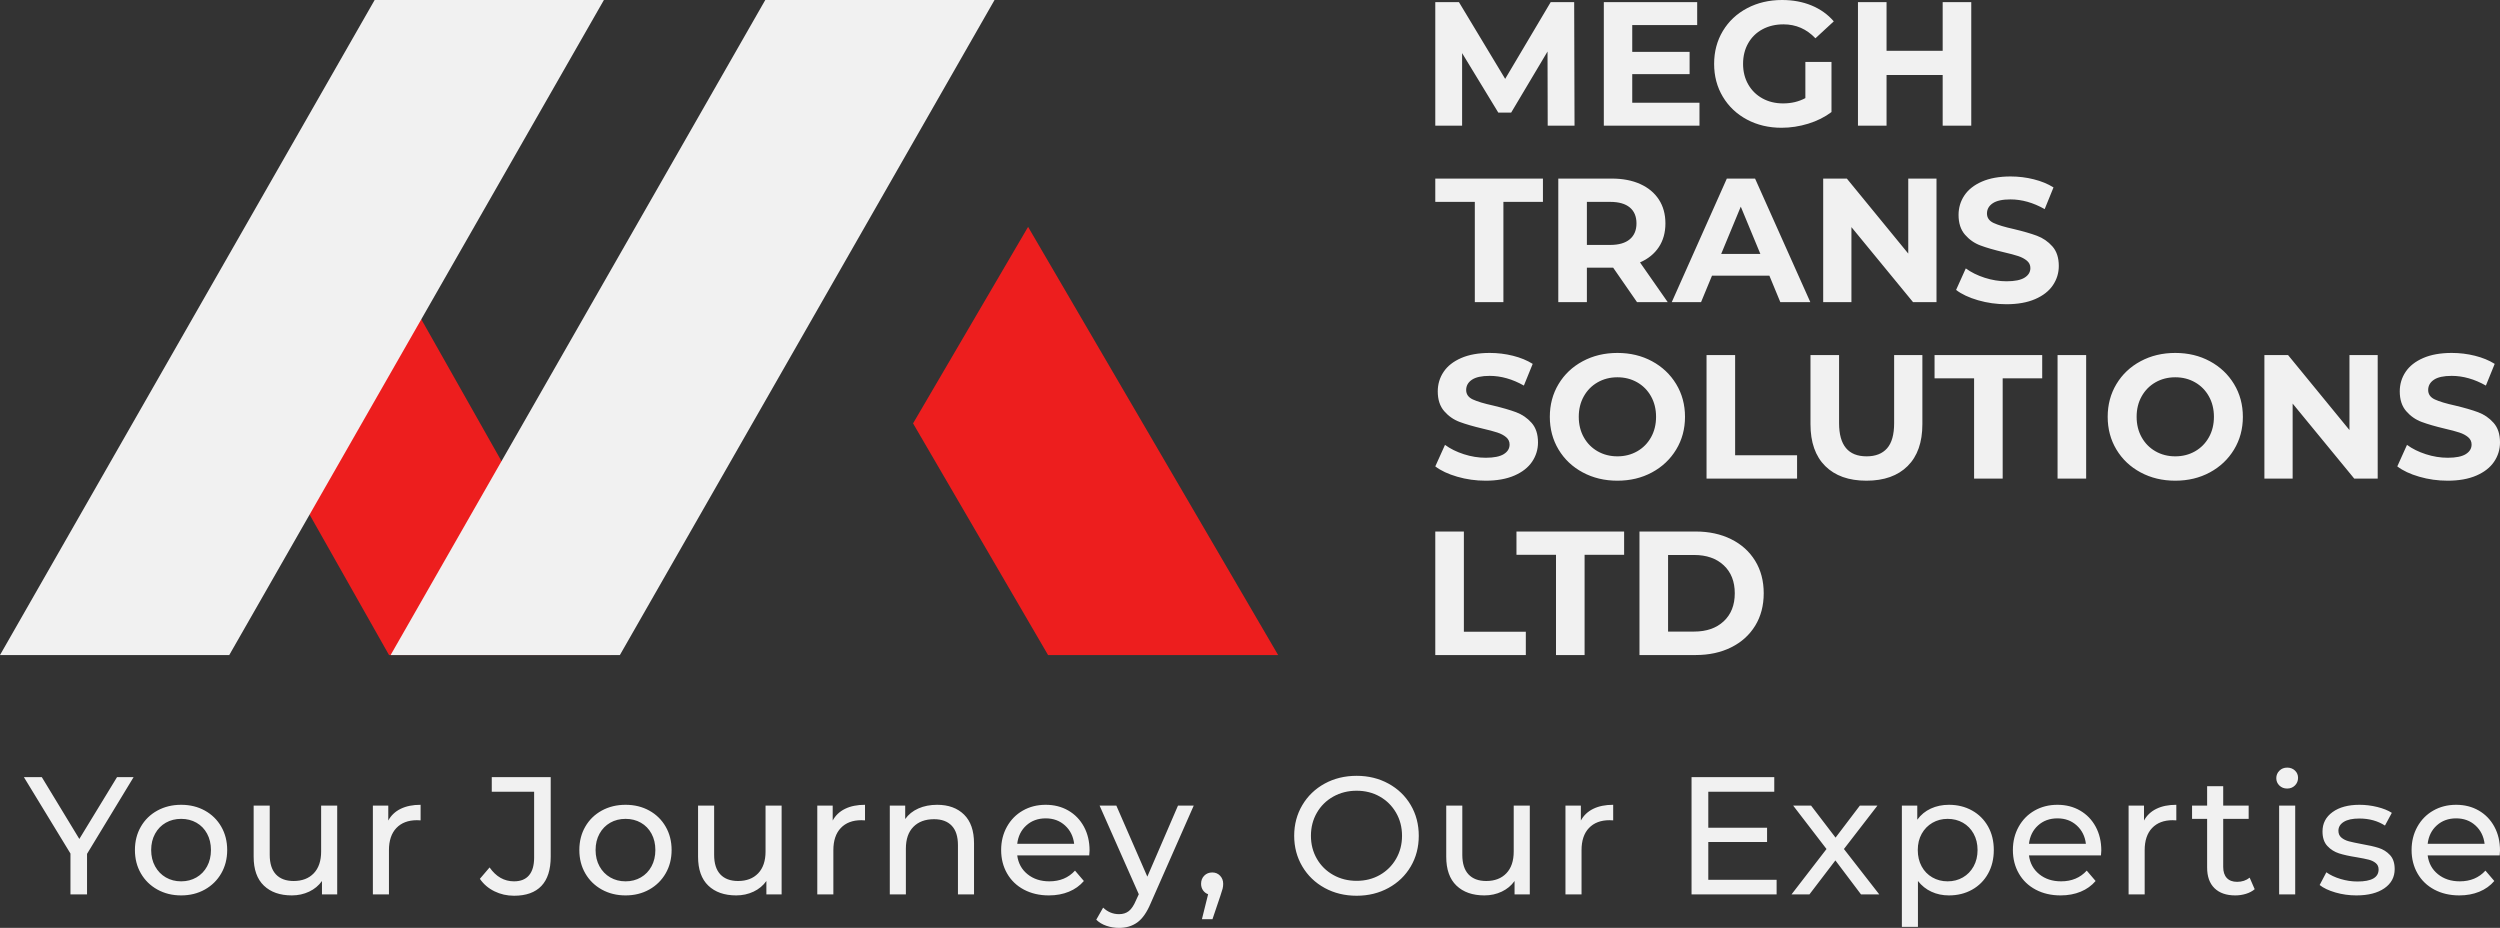
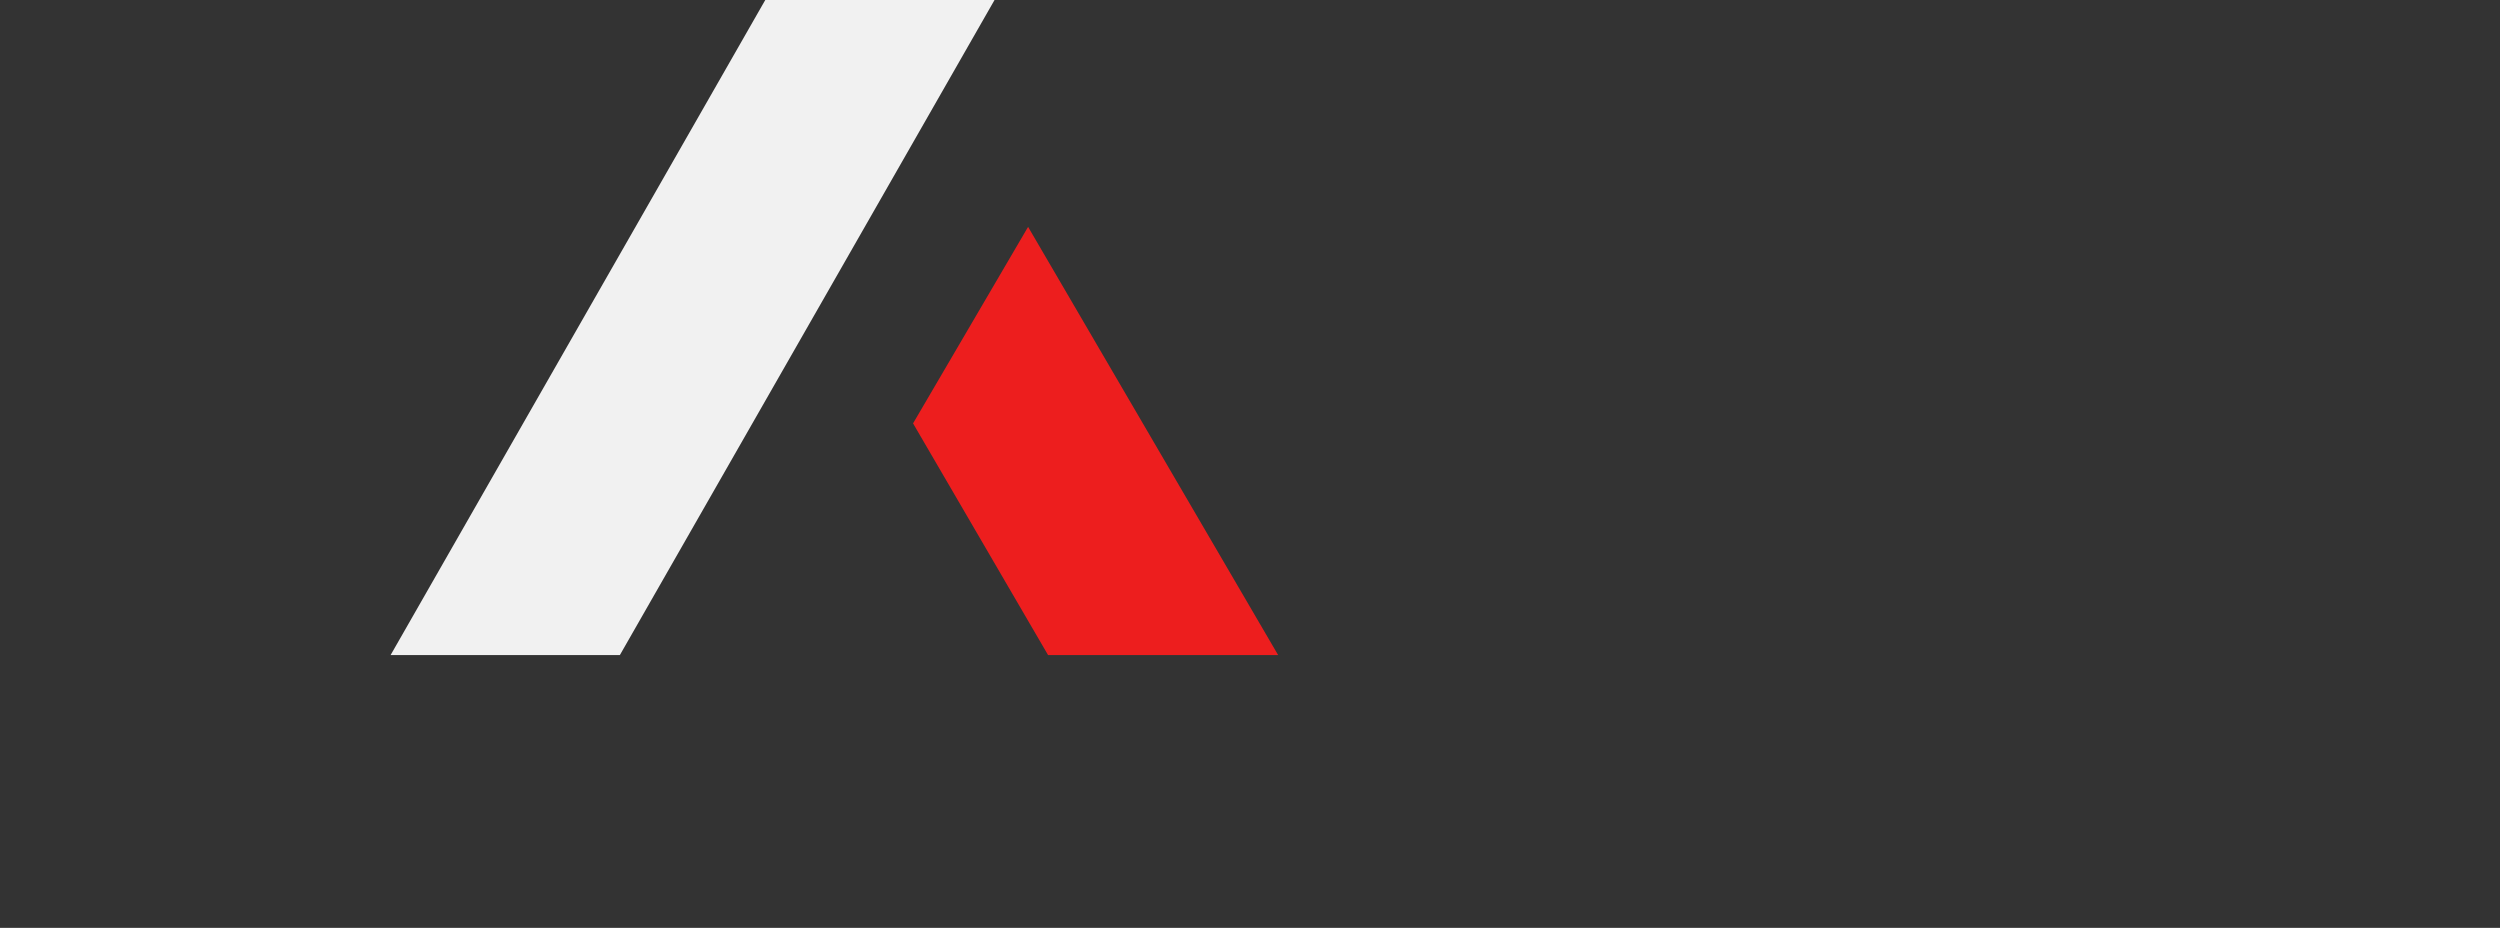
<svg xmlns="http://www.w3.org/2000/svg" viewBox="380 191.327 379 140.669" width="5000" height="1855.798" preserveAspectRatio="none">
  <rect x="380" y="191.327" width="379" height="140.669" fill="#333333" stroke="none" />
  <defs />
  <style>.aIptOCySncolors-0 {fill:#ED1E1E;fill-opacity:1;}.aIptOCySncolors-1 {fill:#F1F1F1;fill-opacity:1;}.aIptOCySncolors-2 {fill:#F1F1F1;fill-opacity:1;}.aIptOCySncolors-3 {fill:#050C84;fill-opacity:1;}.aIptOCySncolors-4 {fill:#000000;fill-opacity:1;}.aIptOCySncolors-5 {fill:#2733A0;fill-opacity:1;}.aIptOCySncolors-6 {fill:#414DBA;fill-opacity:1;}.aIptOCySncolors-7 {fill:#F1F1F1;fill-opacity:1;}.companyName {fill:#F1F1F1;fill-opacity:1;}.icon3-str {stroke:#C9CCF1;stroke-opacity:1;}.text {fill:#F1F1F1;fill-opacity:1;}</style>
  <g opacity="1" transform="rotate(0 380 191.327)">
    <svg width="193.763" height="99.304" x="380" y="191.327" preserveAspectRatio="none" viewBox="20 59 160 82">
      <g transform="matrix(1 0 0 1 0 0)">
        <g>
-           <path d="M96.5 141H68.7l-16.4-29 13.9-24.6L96.5 141z" data-color="1" class="aIptOCySncolors-0" />
-           <path d="M48.7 141H20l46.9-82h28.7l-46.9 82z" data-color="2" class="aIptOCySncolors-1" />
          <path d="M97.6 141H68.9l46.9-82h28.7l-46.9 82z" data-color="3" class="aIptOCySncolors-2" />
          <path d="M180 141h-28.8l-16.9-29 14.4-24.6L180 141z" data-color="1" class="aIptOCySncolors-0" />
        </g>
      </g>
    </svg>
  </g>
  <g opacity="1" transform="rotate(0 597.589 191.327)">
    <svg width="161.411" height="99.304" x="597.589" y="191.327" preserveAspectRatio="none" viewBox="1.12 -28.48 241.32 148.48">
      <g transform="matrix(1 0 0 1 0 0)" class="companyName">
-         <path id="id-D6z1nYkh21" d="M32.68 0L26.60 0L26.56-16.80L18.32-2.96L15.40-2.96L7.20-16.44L7.20 0L1.12 0L1.12-28L6.48-28L16.96-10.60L27.28-28L32.60-28L32.68 0Z M45.76-5.20L61-5.20L61 0L39.32 0L39.32-28L60.48-28L60.48-22.80L45.76-22.80L45.76-16.72L58.76-16.72L58.76-11.68L45.76-11.68L45.76-5.20Z M85-6.24L85-14.44L90.92-14.44L90.92-3.08Q88.64-1.36 85.64-0.44Q82.64 0.48 79.60 0.48L79.60 0.48Q75.24 0.48 71.76-1.38Q68.28-3.24 66.30-6.54Q64.32-9.84 64.32-14L64.32-14Q64.32-18.16 66.30-21.46Q68.28-24.76 71.80-26.62Q75.32-28.48 79.72-28.48L79.72-28.48Q83.40-28.48 86.40-27.24Q89.40-26 91.44-23.64L91.44-23.64L87.28-19.80Q84.28-22.96 80.04-22.96L80.04-22.96Q77.36-22.96 75.28-21.84Q73.20-20.72 72.04-18.68Q70.88-16.64 70.88-14L70.88-14Q70.88-11.40 72.04-9.36Q73.20-7.32 75.26-6.18Q77.32-5.04 79.96-5.04L79.96-5.04Q82.76-5.04 85-6.24L85-6.24Z M116.12-28L122.60-28L122.60 0L116.12 0L116.12-11.48L103.40-11.48L103.40 0L96.92 0L96.92-28L103.40-28L103.40-16.96L116.12-16.96L116.12-28Z M10.08 40L10.08 17.28L1.12 17.28L1.12 12L25.52 12L25.52 17.28L16.56 17.28L16.56 40L10.08 40Z M53.80 40L46.84 40L41.44 32.20L41.12 32.20L35.48 32.20L35.48 40L29 40L29 12L41.12 12Q44.84 12 47.58 13.24Q50.32 14.48 51.80 16.76Q53.28 19.04 53.28 22.16L53.28 22.16Q53.28 25.28 51.78 27.54Q50.28 29.80 47.52 31L47.52 31L53.80 40ZM46.72 22.16Q46.72 19.80 45.20 18.54Q43.68 17.28 40.76 17.28L40.76 17.28L35.48 17.28L35.48 27.04L40.76 27.04Q43.68 27.04 45.20 25.76Q46.72 24.48 46.72 22.16L46.72 22.16Z M79.32 40L76.84 34L63.84 34L61.36 40L54.72 40L67.20 12L73.60 12L86.12 40L79.32 40ZM65.92 29.08L74.80 29.08L70.36 18.36L65.92 29.08Z M108.32 12L114.72 12L114.72 40L109.40 40L95.44 23L95.44 40L89.04 40L89.04 12L94.40 12L108.32 29L108.32 12Z M130.56 40.48Q127.24 40.48 124.14 39.58Q121.04 38.68 119.16 37.24L119.16 37.24L121.36 32.36Q123.16 33.68 125.64 34.48Q128.12 35.28 130.60 35.28L130.60 35.28Q133.36 35.28 134.68 34.46Q136.00 33.64 136.00 32.28L136.00 32.28Q136.00 31.28 135.22 30.62Q134.44 29.96 133.22 29.56Q132.00 29.16 129.92 28.68L129.92 28.68Q126.72 27.92 124.68 27.16Q122.64 26.40 121.18 24.72Q119.72 23.04 119.72 20.24L119.72 20.24Q119.72 17.80 121.04 15.82Q122.36 13.84 125.02 12.68Q127.68 11.52 131.52 11.52L131.52 11.52Q134.20 11.52 136.76 12.16Q139.32 12.80 141.24 14L141.24 14L139.24 18.92Q135.36 16.72 131.48 16.72L131.48 16.72Q128.76 16.72 127.46 17.60Q126.16 18.48 126.16 19.92L126.16 19.92Q126.16 21.36 127.66 22.06Q129.16 22.76 132.24 23.44L132.24 23.44Q135.44 24.20 137.48 24.96Q139.52 25.72 140.98 27.36Q142.44 29 142.44 31.80L142.44 31.80Q142.44 34.20 141.10 36.18Q139.76 38.16 137.08 39.32Q134.40 40.48 130.56 40.48L130.56 40.48Z M12.52 80.48Q9.20 80.48 6.10 79.58Q3 78.68 1.12 77.24L1.12 77.24L3.32 72.36Q5.12 73.68 7.60 74.48Q10.08 75.28 12.56 75.28L12.56 75.28Q15.32 75.28 16.64 74.46Q17.96 73.64 17.96 72.28L17.96 72.28Q17.96 71.28 17.18 70.62Q16.40 69.96 15.18 69.56Q13.96 69.16 11.88 68.68L11.88 68.68Q8.68 67.92 6.64 67.16Q4.60 66.40 3.14 64.72Q1.68 63.04 1.68 60.24L1.68 60.24Q1.68 57.80 3 55.82Q4.32 53.84 6.98 52.68Q9.64 51.52 13.48 51.52L13.48 51.52Q16.16 51.52 18.72 52.16Q21.28 52.80 23.20 54L23.20 54L21.20 58.92Q17.32 56.72 13.44 56.72L13.44 56.72Q10.72 56.72 9.42 57.60Q8.12 58.48 8.12 59.92L8.12 59.92Q8.12 61.36 9.62 62.06Q11.12 62.76 14.20 63.44L14.20 63.44Q17.40 64.20 19.44 64.96Q21.48 65.72 22.94 67.36Q24.40 69 24.40 71.80L24.40 71.80Q24.40 74.20 23.06 76.18Q21.72 78.16 19.04 79.32Q16.36 80.48 12.52 80.48L12.52 80.48Z M42.40 80.48Q38.04 80.48 34.54 78.60Q31.04 76.72 29.06 73.42Q27.08 70.12 27.08 66L27.08 66Q27.08 61.88 29.06 58.58Q31.04 55.28 34.54 53.40Q38.04 51.52 42.40 51.52L42.40 51.52Q46.76 51.52 50.24 53.40Q53.72 55.28 55.72 58.58Q57.72 61.88 57.72 66L57.72 66Q57.72 70.12 55.72 73.42Q53.72 76.72 50.24 78.60Q46.76 80.48 42.40 80.48L42.40 80.48ZM42.40 74.96Q44.88 74.96 46.88 73.82Q48.88 72.68 50.02 70.64Q51.16 68.60 51.16 66L51.16 66Q51.16 63.40 50.02 61.36Q48.88 59.32 46.88 58.18Q44.88 57.04 42.40 57.04L42.40 57.04Q39.92 57.04 37.92 58.18Q35.92 59.32 34.78 61.36Q33.64 63.40 33.64 66L33.64 66Q33.64 68.60 34.78 70.64Q35.92 72.68 37.92 73.82Q39.92 74.96 42.40 74.96L42.40 74.96Z M62.60 80L62.60 52L69.08 52L69.08 74.72L83.12 74.72L83.12 80L62.60 80Z M98.84 80.48Q92.84 80.48 89.50 77.16Q86.16 73.84 86.16 67.68L86.16 67.68L86.16 52L92.64 52L92.64 67.44Q92.64 74.96 98.88 74.96L98.88 74.96Q101.92 74.96 103.52 73.14Q105.12 71.32 105.12 67.44L105.12 67.44L105.12 52L111.52 52L111.52 67.68Q111.52 73.84 108.18 77.16Q104.84 80.48 98.84 80.48L98.84 80.48Z M123.24 80L123.24 57.28L114.28 57.28L114.28 52L138.68 52L138.68 57.28L129.72 57.28L129.72 80L123.24 80Z M142.16 80L142.16 52L148.64 52L148.64 80L142.16 80Z M168.84 80.48Q164.48 80.48 160.98 78.60Q157.48 76.72 155.50 73.42Q153.52 70.12 153.52 66L153.52 66Q153.52 61.88 155.50 58.58Q157.48 55.28 160.98 53.40Q164.48 51.52 168.84 51.52L168.84 51.52Q173.20 51.52 176.68 53.40Q180.16 55.28 182.16 58.58Q184.16 61.88 184.16 66L184.16 66Q184.16 70.12 182.16 73.42Q180.16 76.72 176.68 78.60Q173.20 80.48 168.84 80.48L168.84 80.48ZM168.84 74.96Q171.32 74.96 173.32 73.82Q175.32 72.68 176.46 70.64Q177.60 68.60 177.60 66L177.60 66Q177.60 63.40 176.46 61.36Q175.32 59.32 173.32 58.18Q171.32 57.04 168.84 57.04L168.84 57.04Q166.36 57.04 164.36 58.18Q162.36 59.32 161.22 61.36Q160.08 63.40 160.08 66L160.08 66Q160.08 68.60 161.22 70.64Q162.36 72.68 164.36 73.82Q166.36 74.96 168.84 74.96L168.84 74.96Z M208.32 52L214.72 52L214.72 80L209.40 80L195.44 63L195.44 80L189.04 80L189.04 52L194.40 52L208.32 69L208.32 52Z M230.56 80.48Q227.24 80.48 224.14 79.58Q221.04 78.68 219.16 77.24L219.16 77.24L221.36 72.36Q223.16 73.68 225.64 74.48Q228.12 75.28 230.60 75.28L230.60 75.28Q233.36 75.28 234.68 74.46Q236.00 73.64 236.00 72.28L236.00 72.28Q236.00 71.28 235.22 70.62Q234.44 69.96 233.22 69.56Q232.00 69.16 229.92 68.68L229.92 68.68Q226.72 67.92 224.68 67.16Q222.64 66.40 221.18 64.72Q219.72 63.04 219.72 60.24L219.72 60.24Q219.72 57.80 221.04 55.82Q222.36 53.84 225.02 52.68Q227.68 51.52 231.52 51.52L231.52 51.52Q234.20 51.52 236.76 52.16Q239.32 52.80 241.24 54L241.24 54L239.24 58.92Q235.36 56.72 231.48 56.72L231.48 56.72Q228.76 56.72 227.46 57.60Q226.16 58.48 226.16 59.92L226.16 59.92Q226.16 61.36 227.66 62.06Q229.16 62.76 232.24 63.44L232.24 63.44Q235.44 64.20 237.48 64.96Q239.52 65.72 240.98 67.36Q242.44 69 242.44 71.80L242.44 71.80Q242.44 74.20 241.10 76.18Q239.76 78.16 237.08 79.32Q234.40 80.48 230.56 80.48L230.56 80.48Z M1.12 120L1.12 92L7.60 92L7.60 114.72L21.64 114.72L21.64 120L1.12 120Z M28.48 120L28.48 97.28L19.52 97.28L19.52 92L43.92 92L43.92 97.28L34.96 97.28L34.96 120L28.48 120Z M47.40 120L47.40 92L60.12 92Q64.68 92 68.18 93.74Q71.68 95.48 73.62 98.64Q75.56 101.80 75.56 106L75.56 106Q75.56 110.20 73.62 113.36Q71.68 116.52 68.18 118.26Q64.68 120 60.12 120L60.12 120L47.40 120ZM53.88 114.68L59.80 114.68Q64 114.68 66.50 112.34Q69 110 69 106L69 106Q69 102 66.50 99.66Q64 97.32 59.80 97.32L59.80 97.32L53.88 97.32L53.88 114.68Z" />
-       </g>
+         </g>
    </svg>
  </g>
  <g opacity="1" transform="rotate(0 383.624 307.697)">
    <svg width="375.376" height="24.299" x="383.624" y="307.697" preserveAspectRatio="none" viewBox="-0.16 -30.28 591.48 38.28">
      <g transform="matrix(1 0 0 1 0 0)" class="text">
-         <path id="id-D-YM9nyY427" d="M26.04-28L14.92-9.68L14.92 0L10.96 0L10.96-9.76L-0.16-28L4.12-28L13.08-13.24L22.08-28L26.04-28Z M37.40 0.24Q34.24 0.24 31.72-1.16Q29.20-2.56 27.78-5.02Q26.36-7.48 26.36-10.60L26.36-10.60Q26.36-13.72 27.78-16.18Q29.20-18.64 31.72-20.02Q34.24-21.40 37.40-21.40L37.40-21.40Q40.56-21.40 43.06-20.02Q45.56-18.64 46.98-16.18Q48.40-13.72 48.40-10.60L48.40-10.60Q48.40-7.48 46.98-5.02Q45.56-2.56 43.06-1.16Q40.56 0.24 37.40 0.24L37.40 0.24ZM37.40-3.12Q39.44-3.12 41.06-4.06Q42.68-5 43.60-6.70Q44.52-8.40 44.52-10.60L44.52-10.60Q44.52-12.80 43.60-14.50Q42.68-16.20 41.06-17.12Q39.44-18.04 37.40-18.04L37.40-18.04Q35.36-18.04 33.74-17.12Q32.12-16.20 31.18-14.50Q30.24-12.80 30.24-10.60L30.24-10.60Q30.24-8.40 31.18-6.70Q32.12-5 33.74-4.06Q35.36-3.12 37.40-3.12L37.40-3.12Z M70.84-21.20L74.68-21.20L74.68 0L71.04 0L71.04-3.20Q69.88-1.56 67.98-0.66Q66.08 0.24 63.84 0.24L63.84 0.24Q59.60 0.24 57.16-2.10Q54.72-4.44 54.72-9L54.72-9L54.72-21.20L58.56-21.20L58.56-9.44Q58.56-6.36 60.04-4.78Q61.52-3.20 64.28-3.20L64.28-3.20Q67.32-3.20 69.08-5.04Q70.84-6.88 70.84-10.24L70.84-10.24L70.84-21.20Z M86.88-17.64Q87.88-19.48 89.84-20.44Q91.80-21.40 94.60-21.40L94.60-21.40L94.60-17.68Q94.28-17.72 93.72-17.72L93.72-17.72Q90.60-17.72 88.82-15.86Q87.04-14 87.04-10.56L87.04-10.56L87.04 0L83.20 0L83.20-21.20L86.88-21.20L86.88-17.64Z M116.92 0.32Q114.40 0.32 112.24-0.74Q110.08-1.80 108.76-3.72L108.76-3.72L111.08-6.44Q113.40-3.12 116.92-3.12L116.92-3.12Q119.28-3.12 120.50-4.56Q121.72-6 121.72-8.80L121.72-8.80L121.72-24.52L111.60-24.52L111.60-28L125.68-28L125.68-9Q125.68-4.36 123.46-2.02Q121.24 0.32 116.92 0.32L116.92 0.32Z M143.56 0.24Q140.40 0.24 137.88-1.16Q135.36-2.56 133.94-5.02Q132.52-7.48 132.52-10.60L132.52-10.60Q132.52-13.72 133.94-16.18Q135.36-18.64 137.88-20.02Q140.40-21.40 143.56-21.40L143.56-21.40Q146.72-21.40 149.22-20.02Q151.72-18.64 153.14-16.18Q154.56-13.72 154.56-10.60L154.56-10.60Q154.56-7.48 153.14-5.02Q151.72-2.56 149.22-1.16Q146.72 0.24 143.56 0.24L143.56 0.24ZM143.56-3.12Q145.60-3.12 147.22-4.06Q148.84-5 149.76-6.70Q150.68-8.40 150.68-10.60L150.68-10.60Q150.68-12.80 149.76-14.50Q148.84-16.20 147.22-17.12Q145.60-18.04 143.56-18.04L143.56-18.04Q141.52-18.04 139.90-17.12Q138.28-16.20 137.34-14.50Q136.40-12.80 136.40-10.60L136.40-10.60Q136.40-8.40 137.34-6.70Q138.28-5 139.90-4.06Q141.52-3.12 143.56-3.12L143.56-3.12Z M177-21.20L180.84-21.20L180.84 0L177.20 0L177.20-3.20Q176.04-1.56 174.14-0.66Q172.24 0.24 170 0.24L170 0.24Q165.76 0.24 163.32-2.10Q160.88-4.44 160.88-9L160.88-9L160.88-21.20L164.72-21.20L164.72-9.44Q164.72-6.36 166.20-4.78Q167.68-3.20 170.44-3.20L170.44-3.20Q173.48-3.20 175.24-5.04Q177-6.88 177-10.24L177-10.24L177-21.20Z M193.04-17.64Q194.04-19.48 196-20.44Q197.96-21.40 200.76-21.40L200.76-21.40L200.76-17.68Q200.44-17.72 199.88-17.72L199.88-17.72Q196.76-17.72 194.98-15.86Q193.20-14 193.20-10.56L193.20-10.56L193.20 0L189.36 0L189.36-21.20L193.04-21.20L193.04-17.64Z M218-21.40Q222.04-21.40 224.42-19.06Q226.80-16.72 226.80-12.20L226.80-12.20L226.80 0L222.96 0L222.96-11.76Q222.96-14.84 221.48-16.40Q220-17.96 217.24-17.96L217.24-17.96Q214.12-17.96 212.32-16.14Q210.52-14.32 210.52-10.92L210.52-10.92L210.52 0L206.68 0L206.68-21.20L210.36-21.20L210.36-18Q211.52-19.64 213.50-20.52Q215.48-21.40 218-21.40L218-21.40Z M254.40-10.48Q254.40-10.04 254.32-9.32L254.32-9.32L237.12-9.32Q237.48-6.52 239.58-4.82Q241.68-3.12 244.80-3.12L244.80-3.12Q248.60-3.12 250.92-5.68L250.92-5.68L253.04-3.20Q251.60-1.52 249.46-0.64Q247.32 0.24 244.68 0.24L244.68 0.24Q241.32 0.24 238.72-1.14Q236.12-2.52 234.70-5Q233.28-7.48 233.28-10.60L233.28-10.60Q233.28-13.68 234.66-16.16Q236.04-18.64 238.46-20.02Q240.88-21.40 243.92-21.40L243.92-21.40Q246.96-21.40 249.34-20.02Q251.72-18.64 253.06-16.16Q254.40-13.68 254.40-10.48L254.40-10.48ZM243.92-18.16Q241.16-18.16 239.30-16.48Q237.44-14.80 237.12-12.08L237.12-12.08L250.72-12.08Q250.40-14.76 248.54-16.46Q246.68-18.16 243.92-18.16L243.92-18.16Z M275.52-21.20L279.28-21.20L269 2.12Q267.64 5.36 265.82 6.68Q264 8 261.44 8L261.44 8Q259.88 8 258.42 7.50Q256.96 7 256 6.04L256 6.04L257.64 3.16Q259.28 4.72 261.44 4.72L261.44 4.72Q262.84 4.72 263.78 3.98Q264.72 3.24 265.48 1.44L265.48 1.44L266.16-0.04L256.80-21.20L260.80-21.20L268.20-4.24L275.52-21.20Z M283.72-5.24Q284.84-5.24 285.58-4.46Q286.32-3.68 286.32-2.52L286.32-2.52Q286.32-1.92 286.18-1.36Q286.04-0.80 285.64 0.36L285.64 0.36L283.76 5.92L281.24 5.92L282.72-0.04Q281.96-0.32 281.50-0.98Q281.04-1.64 281.04-2.52L281.04-2.52Q281.04-3.72 281.80-4.48Q282.56-5.24 283.72-5.24L283.72-5.24Z M318.20 0.32Q313.96 0.32 310.56-1.54Q307.16-3.40 305.22-6.68Q303.28-9.96 303.28-14L303.28-14Q303.28-18.04 305.22-21.32Q307.16-24.60 310.56-26.46Q313.96-28.32 318.20-28.32L318.20-28.32Q322.40-28.32 325.80-26.46Q329.20-24.60 331.12-21.34Q333.04-18.08 333.04-14L333.04-14Q333.04-9.92 331.12-6.66Q329.20-3.40 325.80-1.54Q322.40 0.32 318.20 0.32L318.20 0.32ZM318.20-3.24Q321.28-3.24 323.74-4.64Q326.20-6.04 327.62-8.50Q329.04-10.96 329.04-14L329.04-14Q329.04-17.04 327.62-19.50Q326.20-21.96 323.74-23.36Q321.28-24.76 318.20-24.76L318.20-24.76Q315.12-24.76 312.62-23.36Q310.12-21.96 308.70-19.50Q307.28-17.04 307.28-14L307.28-14Q307.28-10.96 308.70-8.50Q310.12-6.04 312.62-4.64Q315.12-3.24 318.20-3.24L318.20-3.24Z M355.72-21.20L359.56-21.20L359.56 0L355.92 0L355.92-3.20Q354.76-1.56 352.86-0.66Q350.96 0.24 348.72 0.24L348.72 0.24Q344.48 0.24 342.04-2.10Q339.60-4.44 339.60-9L339.60-9L339.60-21.20L343.44-21.20L343.44-9.44Q343.44-6.36 344.92-4.78Q346.40-3.20 349.16-3.20L349.16-3.20Q352.20-3.20 353.96-5.04Q355.72-6.88 355.72-10.24L355.72-10.24L355.72-21.20Z M371.76-17.64Q372.76-19.48 374.72-20.44Q376.68-21.40 379.48-21.40L379.48-21.40L379.48-17.68Q379.16-17.72 378.60-17.72L378.60-17.72Q375.48-17.72 373.70-15.86Q371.92-14 371.92-10.56L371.92-10.56L371.92 0L368.08 0L368.08-21.20L371.76-21.20L371.76-17.64Z M402.20-3.48L418.52-3.48L418.52 0L398.20 0L398.20-28L417.96-28L417.96-24.52L402.20-24.52L402.20-15.92L416.24-15.92L416.24-12.52L402.20-12.52L402.20-3.48Z M443.04 0L438.68 0L432.56-8.12L426.36 0L422.08 0L430.44-10.84L422.48-21.20L426.76-21.20L432.60-13.56L438.40-21.20L442.60-21.20L434.60-10.84L443.04 0Z M459.68-21.40Q462.76-21.40 465.20-20.04Q467.64-18.68 469.02-16.24Q470.40-13.80 470.40-10.60L470.40-10.60Q470.40-7.40 469.02-4.94Q467.64-2.48 465.20-1.12Q462.76 0.24 459.68 0.24L459.68 0.24Q457.40 0.24 455.50-0.64Q453.60-1.52 452.28-3.20L452.28-3.20L452.28 7.76L448.44 7.76L448.44-21.20L452.12-21.20L452.12-17.84Q453.40-19.60 455.36-20.50Q457.32-21.40 459.68-21.40L459.68-21.40ZM459.36-3.12Q461.40-3.12 463.02-4.06Q464.64-5 465.58-6.70Q466.52-8.40 466.52-10.60L466.52-10.60Q466.52-12.80 465.58-14.50Q464.64-16.20 463.02-17.12Q461.40-18.04 459.36-18.04L459.36-18.04Q457.36-18.04 455.74-17.10Q454.12-16.16 453.18-14.48Q452.24-12.80 452.24-10.60L452.24-10.60Q452.24-8.40 453.16-6.70Q454.08-5 455.72-4.06Q457.36-3.12 459.36-3.12L459.36-3.12Z M496.08-10.48Q496.08-10.04 496.00-9.32L496.00-9.32L478.80-9.32Q479.16-6.52 481.26-4.82Q483.36-3.12 486.48-3.12L486.48-3.12Q490.28-3.12 492.60-5.68L492.60-5.68L494.72-3.20Q493.28-1.52 491.14-0.64Q489.00 0.24 486.36 0.24L486.36 0.24Q483.00 0.24 480.40-1.14Q477.80-2.52 476.38-5Q474.96-7.48 474.96-10.60L474.96-10.60Q474.96-13.68 476.34-16.16Q477.72-18.64 480.14-20.02Q482.56-21.40 485.60-21.40L485.60-21.40Q488.64-21.40 491.02-20.02Q493.40-18.64 494.74-16.16Q496.08-13.68 496.08-10.48L496.08-10.48ZM485.60-18.16Q482.84-18.16 480.98-16.48Q479.12-14.80 478.80-12.08L478.80-12.08L492.40-12.08Q492.08-14.76 490.22-16.46Q488.36-18.16 485.60-18.16L485.60-18.16Z M506.28-17.64Q507.28-19.48 509.24-20.44Q511.20-21.40 514.00-21.40L514.00-21.40L514.00-17.68Q513.68-17.72 513.12-17.72L513.12-17.72Q510.00-17.72 508.22-15.86Q506.44-14 506.44-10.56L506.44-10.56L506.44 0L502.60 0L502.60-21.20L506.28-21.20L506.28-17.64Z M531.52-4L532.72-1.24Q531.88-0.52 530.64-0.14Q529.40 0.24 528.08 0.24L528.08 0.24Q524.88 0.24 523.12-1.48Q521.36-3.20 521.36-6.40L521.36-6.40L521.36-18.04L517.76-18.04L517.76-21.20L521.36-21.20L521.36-25.84L525.20-25.84L525.20-21.20L531.28-21.20L531.28-18.04L525.20-18.04L525.20-6.56Q525.20-4.84 526.06-3.92Q526.92-3 528.52-3L528.52-3Q530.28-3 531.52-4L531.52-4Z M538.56 0L538.56-21.20L542.40-21.20L542.40 0L538.56 0ZM540.48-25.28Q539.36-25.28 538.62-26Q537.88-26.72 537.88-27.76L537.88-27.76Q537.88-28.80 538.62-29.54Q539.36-30.28 540.48-30.28L540.48-30.28Q541.60-30.28 542.34-29.58Q543.08-28.88 543.08-27.84L543.08-27.84Q543.08-26.76 542.34-26.02Q541.60-25.28 540.48-25.28L540.48-25.28Z M557.00 0.24Q554.40 0.24 552.00-0.46Q549.60-1.16 548.24-2.24L548.24-2.24L549.84-5.28Q551.24-4.28 553.24-3.68Q555.24-3.08 557.28-3.08L557.28-3.08Q562.32-3.08 562.32-5.96L562.32-5.96Q562.32-6.92 561.64-7.48Q560.96-8.04 559.94-8.30Q558.92-8.56 557.04-8.88L557.04-8.88Q554.48-9.28 552.86-9.80Q551.24-10.32 550.08-11.56Q548.92-12.80 548.92-15.04L548.92-15.04Q548.92-17.92 551.32-19.66Q553.72-21.40 557.76-21.40L557.76-21.40Q559.88-21.40 562.00-20.88Q564.12-20.36 565.48-19.48L565.48-19.48L563.84-16.44Q561.24-18.12 557.72-18.12L557.72-18.12Q555.28-18.12 554.00-17.32Q552.72-16.52 552.72-15.20L552.72-15.20Q552.72-14.16 553.44-13.56Q554.16-12.96 555.22-12.68Q556.28-12.40 558.20-12.04L558.20-12.04Q560.76-11.60 562.34-11.10Q563.92-10.60 565.04-9.40Q566.16-8.20 566.16-6.04L566.16-6.04Q566.16-3.16 563.70-1.46Q561.24 0.24 557.00 0.24L557.00 0.24Z M591.32-10.48Q591.32-10.04 591.24-9.32L591.24-9.32L574.04-9.32Q574.40-6.52 576.50-4.82Q578.60-3.12 581.72-3.12L581.72-3.12Q585.52-3.12 587.84-5.68L587.84-5.68L589.96-3.20Q588.52-1.52 586.38-0.64Q584.24 0.24 581.60 0.24L581.60 0.24Q578.24 0.24 575.64-1.14Q573.04-2.52 571.62-5Q570.20-7.48 570.20-10.60L570.20-10.60Q570.20-13.68 571.58-16.16Q572.96-18.64 575.38-20.02Q577.80-21.40 580.84-21.40L580.84-21.40Q583.88-21.40 586.26-20.02Q588.64-18.64 589.98-16.16Q591.32-13.68 591.32-10.48L591.32-10.48ZM580.84-18.16Q578.08-18.16 576.22-16.48Q574.36-14.80 574.04-12.08L574.04-12.08L587.64-12.08Q587.32-14.76 585.46-16.46Q583.60-18.16 580.84-18.16L580.84-18.16Z" />
-       </g>
+         </g>
    </svg>
  </g>
</svg>